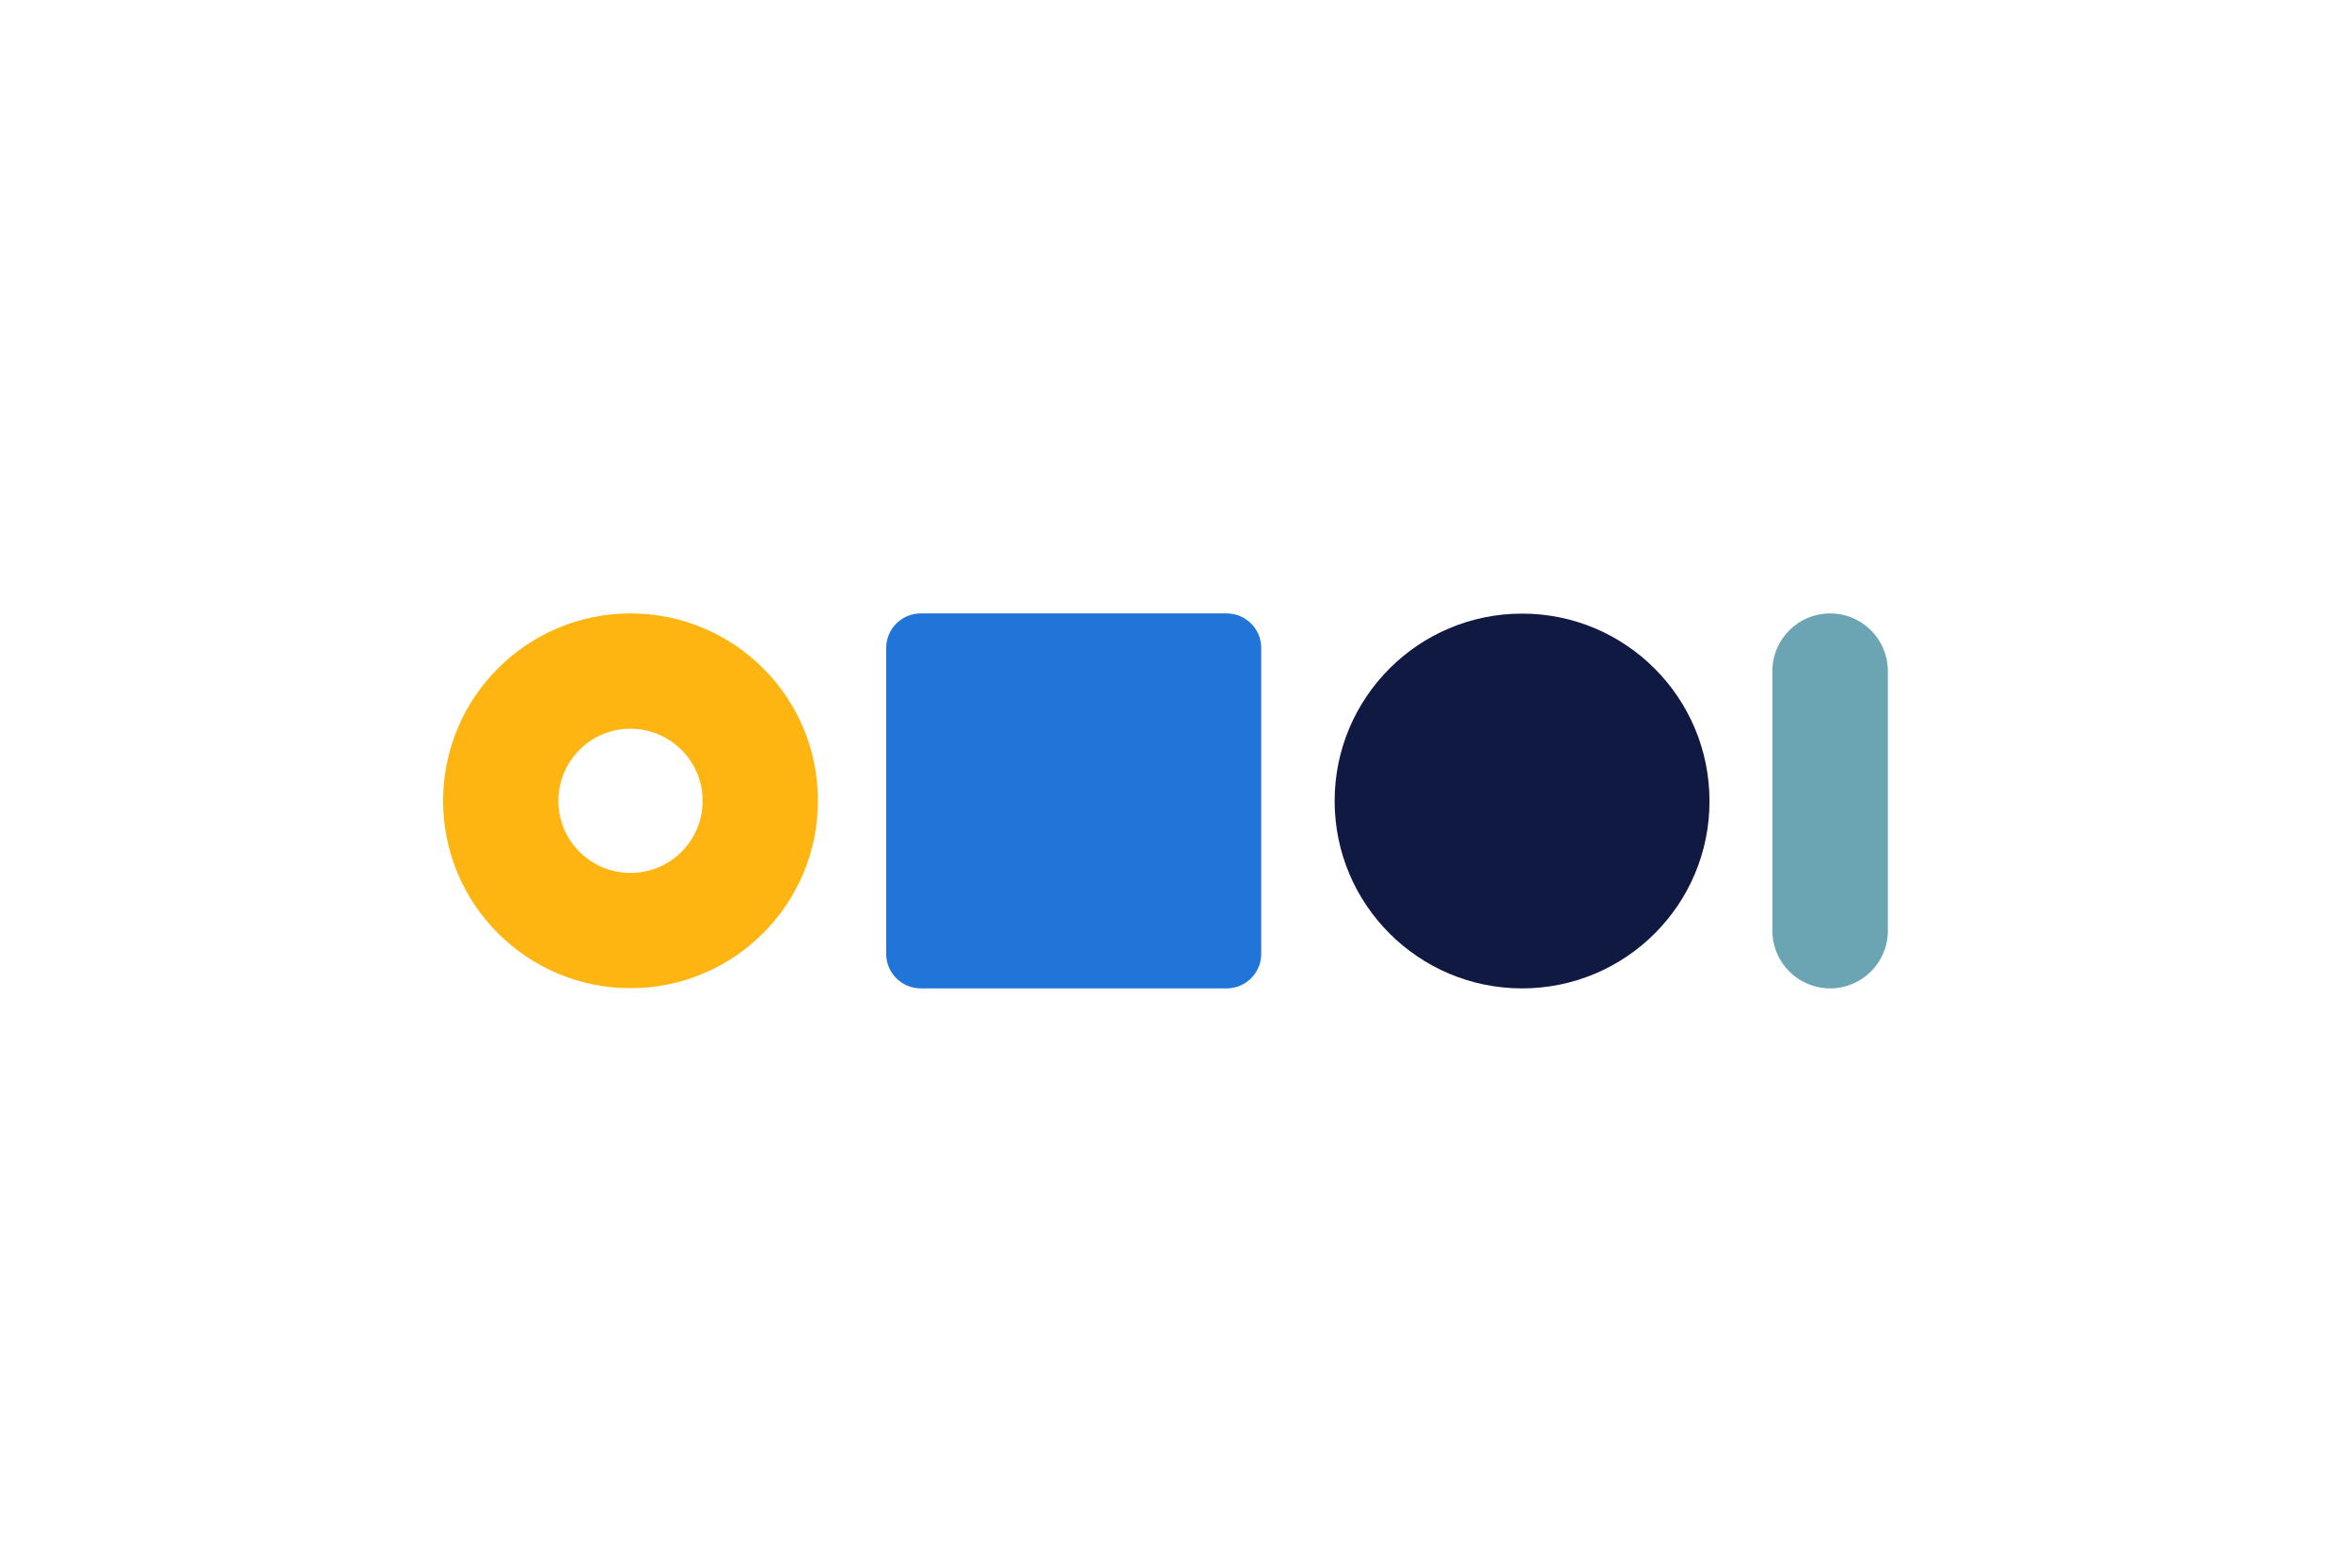
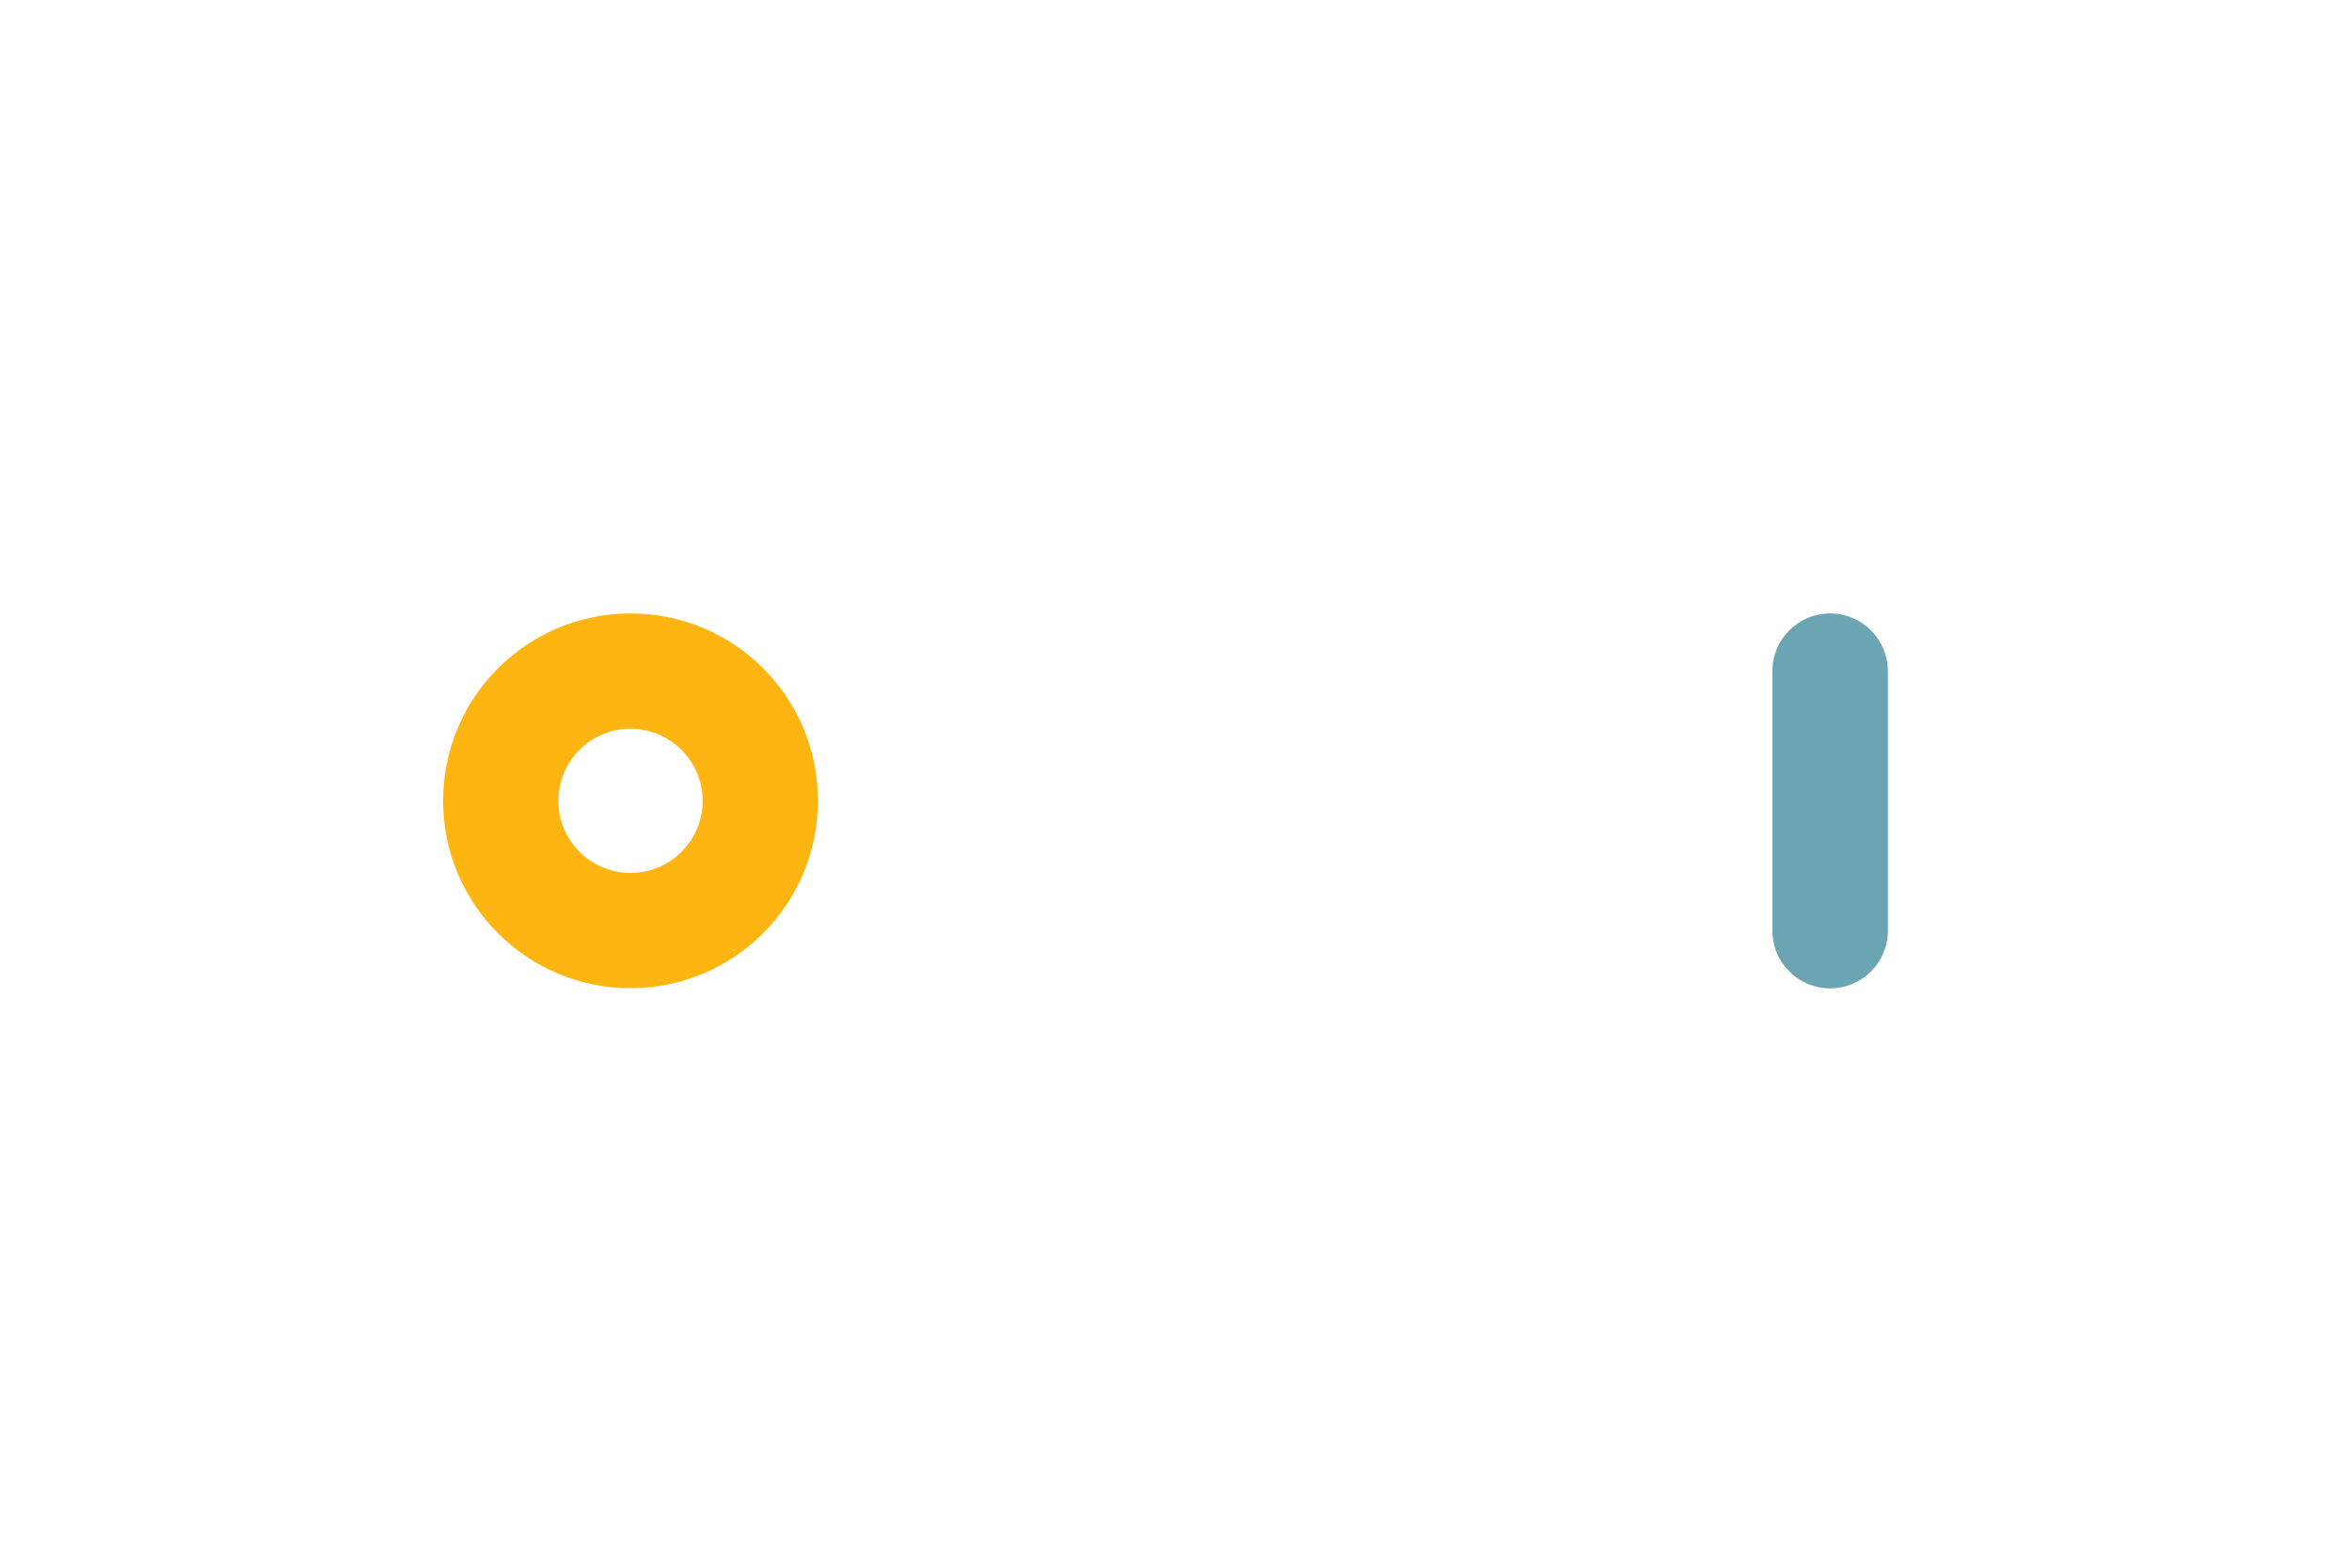
<svg xmlns="http://www.w3.org/2000/svg" version="1.1" x="0px" y="0px" width="1275px" height="850px" viewBox="0 0 1275 850" style="enable-background:new 0 0 1275 850;" xml:space="preserve">
  <style type="text/css">
	.st0{fill:#0F1941;}
	.st1{fill:#FFB511;}
	.st2{fill:#2175D9;}
	.st3{fill:#6BA5B4;}
	.st4{fill:none;}
</style>
  <g id="Laag_1">
-     <path class="st0" d="M825.1,535.9L825.1,535.9c-56.1,0-101.6-45.5-101.6-101.6v0c0-56.1,45.5-101.6,101.6-101.6h0   c56.1,0,101.6,45.5,101.6,101.6v0C926.8,490.4,881.3,535.9,825.1,535.9z" />
    <path class="st1" d="M341.8,332.6L341.8,332.6c-56.1,0-101.6,45.5-101.6,101.6v0c0,56.1,45.5,101.6,101.6,101.6l0,0   c56.1,0,101.6-45.5,101.6-101.6v0C443.5,378.1,398,332.6,341.8,332.6z M380.9,434.2c0,21.6-17.5,39.1-39.1,39.1l0,0   c-21.6,0-39.1-17.5-39.1-39.1l0,0c0-21.6,17.5-39.1,39.1-39.1l0,0C363.4,395.2,380.9,412.7,380.9,434.2L380.9,434.2z" />
-     <path class="st2" d="M665,535.9H499.1c-10.3,0-18.7-8.4-18.7-18.7V351.3c0-10.3,8.4-18.7,18.7-18.7H665c10.3,0,18.7,8.4,18.7,18.7   v165.9C683.7,527.5,675.3,535.9,665,535.9z" />
    <path class="st3" d="M992.1,535.9L992.1,535.9c-17.3,0-31.3-14-31.3-31.3V363.9c0-17.3,14-31.3,31.3-31.3h0   c17.3,0,31.3,14,31.3,31.3v140.7C1023.4,521.9,1009.4,535.9,992.1,535.9z" />
  </g>
  <g id="Laag_2">
</g>
  <g id="Layer_1">
</g>
  <g id="Layer_4">
</g>
  <g id="Layer_5">
-     <rect class="st4" width="1275" height="850" />
    <g>
	</g>
    <g>
	</g>
    <g>
	</g>
    <g>
	</g>
    <g>
	</g>
    <g>
	</g>
    <g>
	</g>
    <g>
	</g>
    <g>
	</g>
    <g>
	</g>
    <g>
	</g>
    <g>
	</g>
    <g>
	</g>
    <g>
	</g>
    <g>
	</g>
  </g>
</svg>